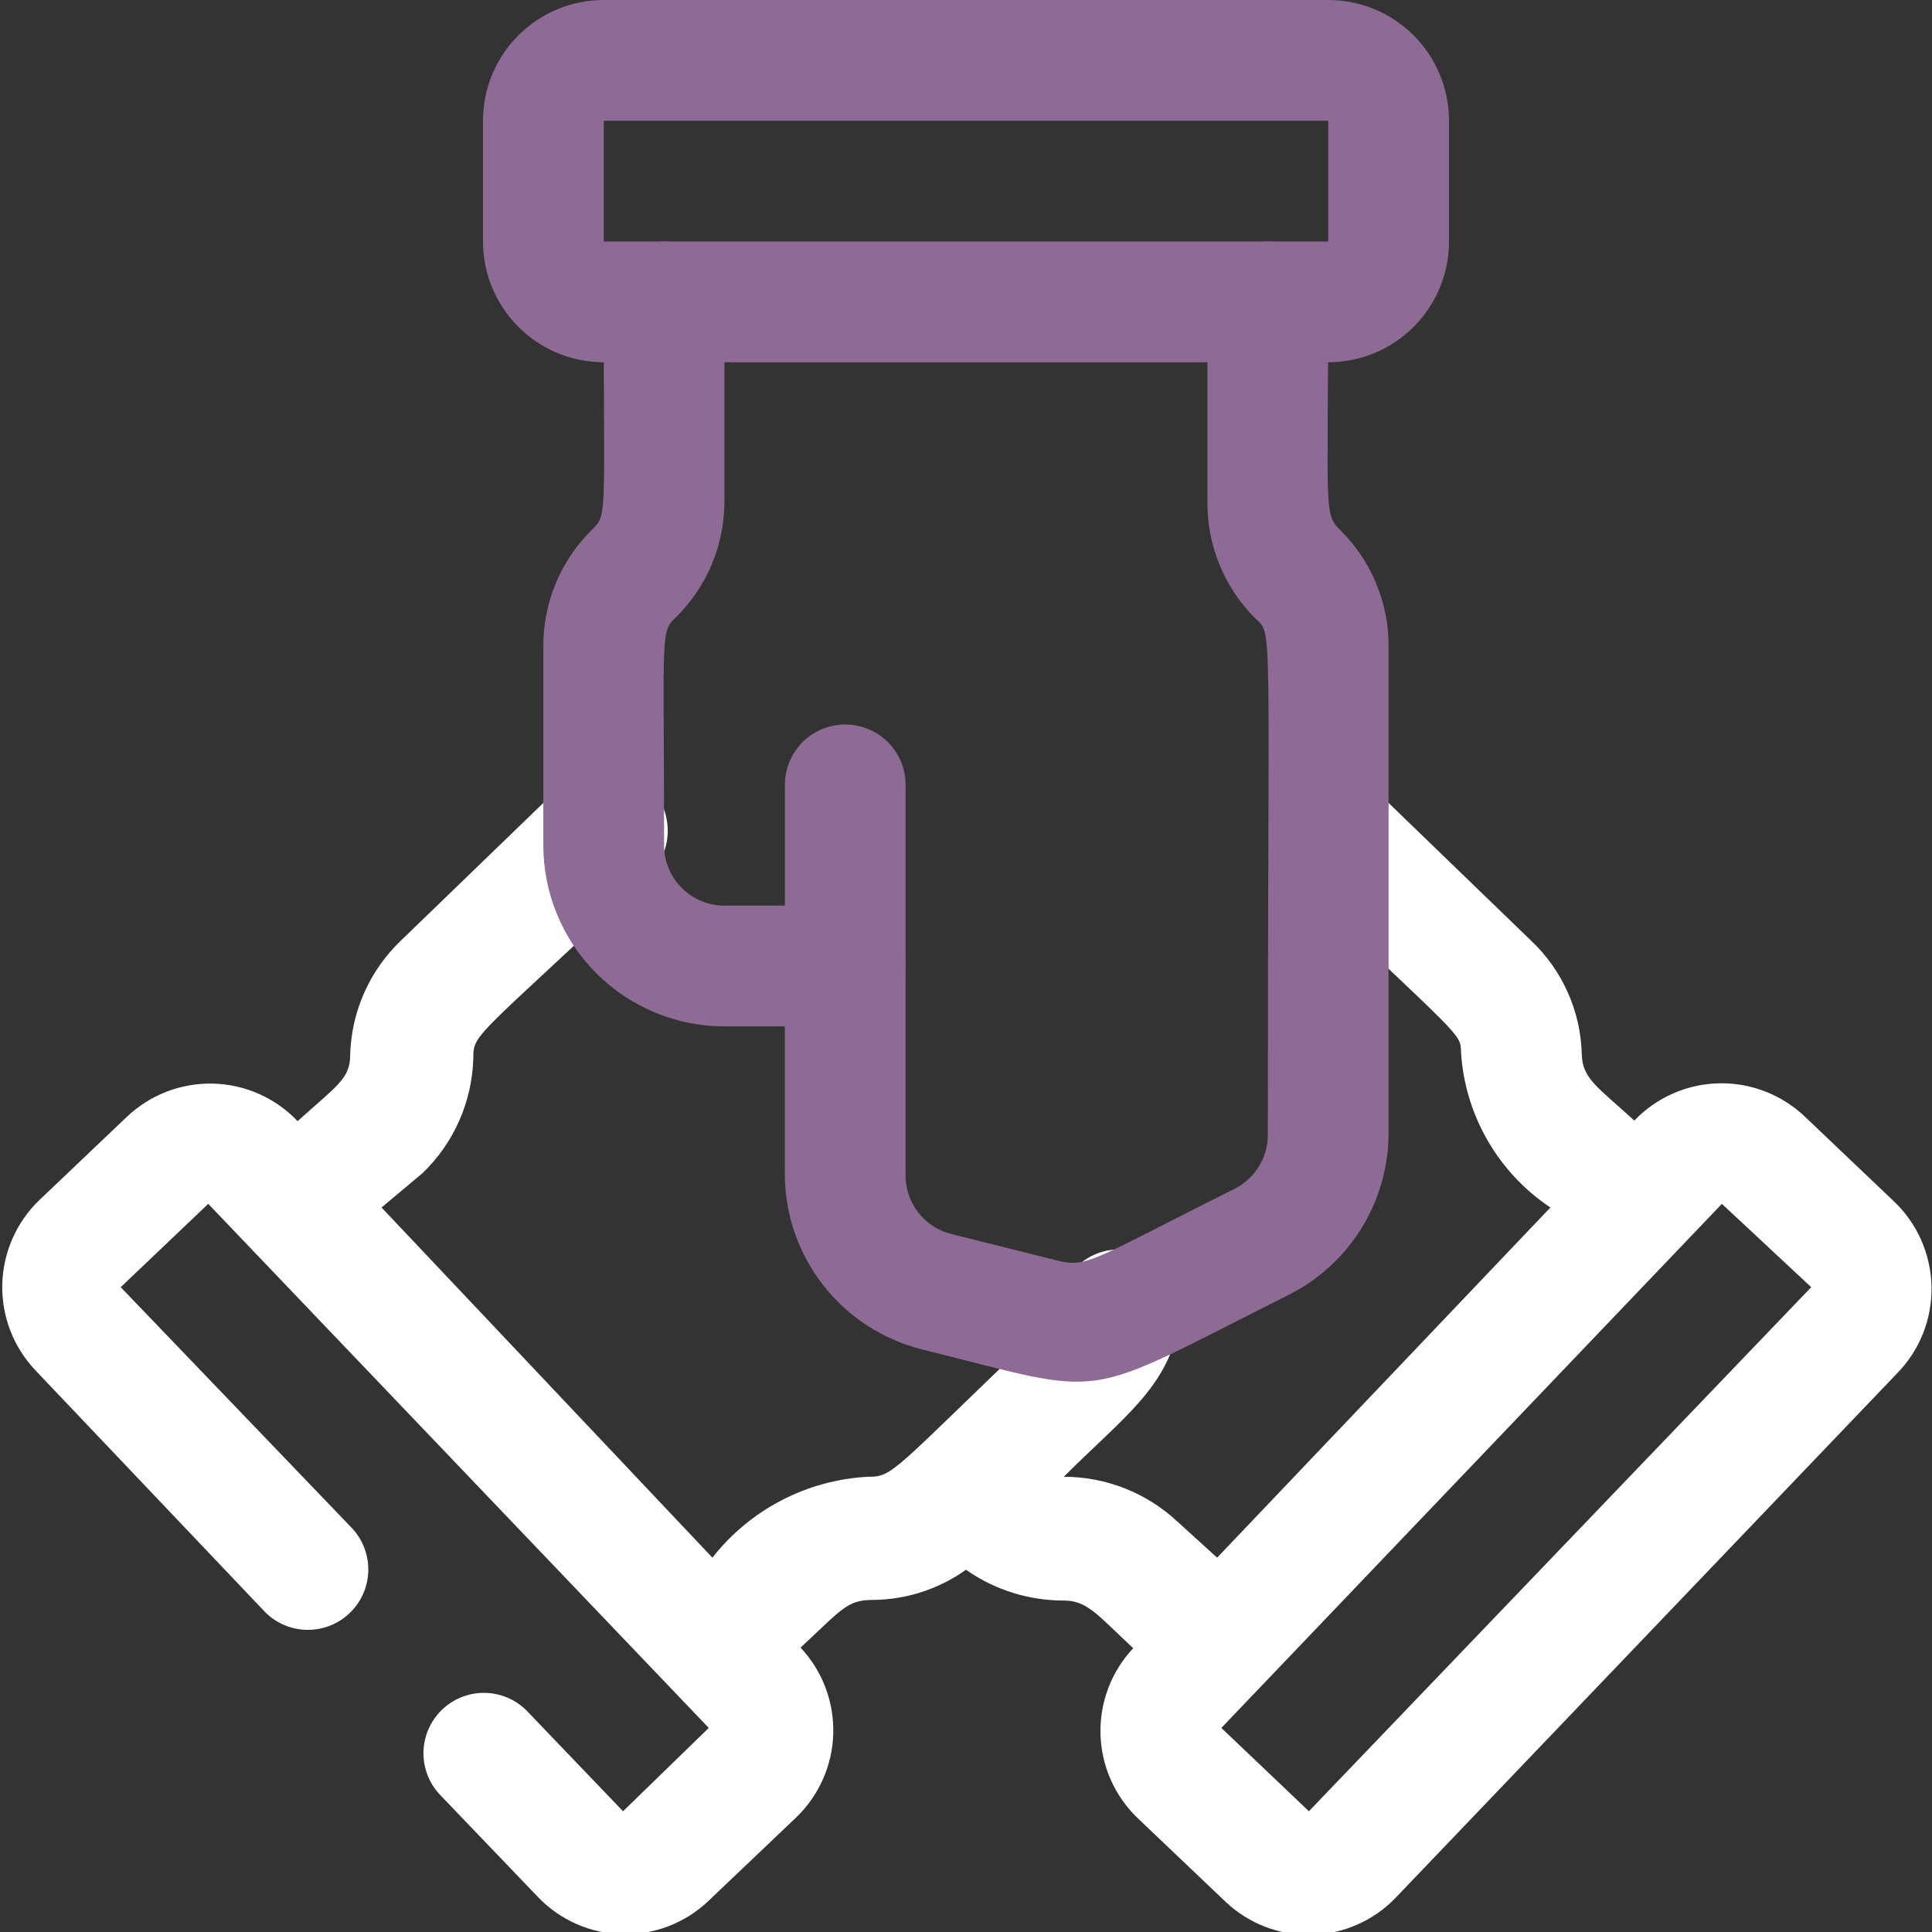
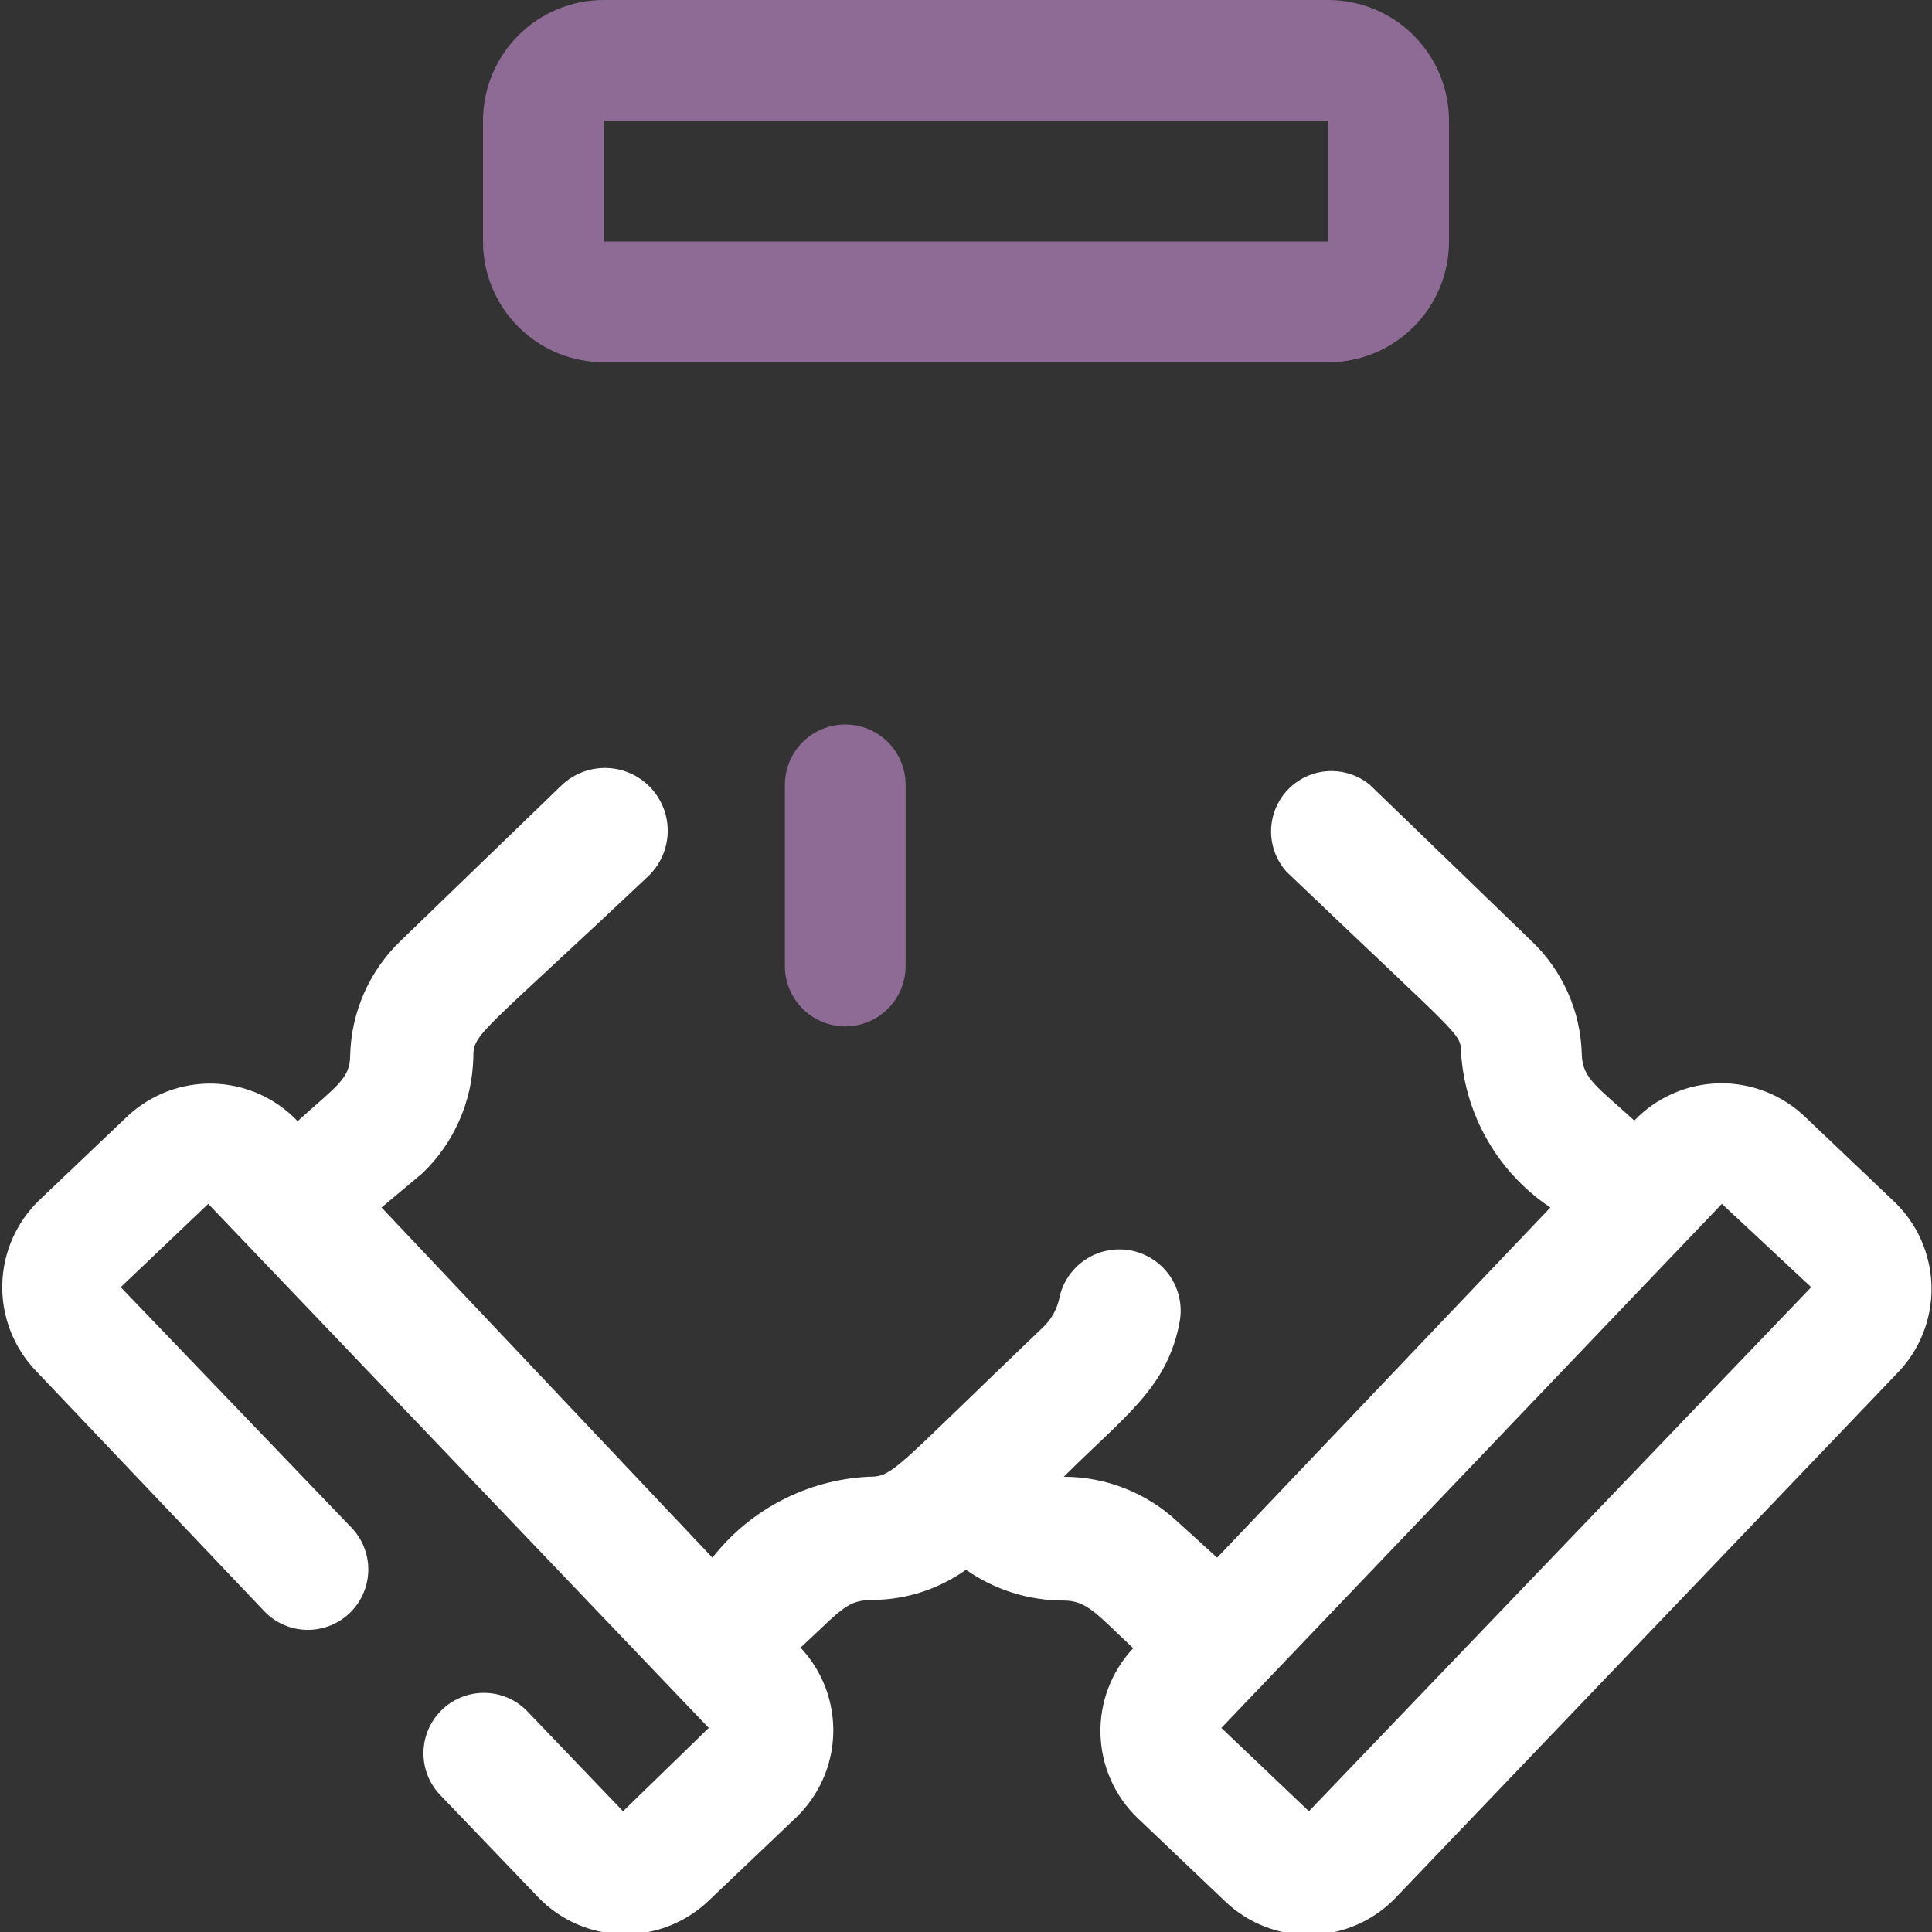
<svg xmlns="http://www.w3.org/2000/svg" width="62" height="62" viewBox="0 0 62 62" fill="none">
  <rect x="0" y="0" width="62" height="62" fill="#333333" stroke="none" />
  <g clip-path="url(#clip0_5235_662)">
    <path d="M27.125 32.938C26.611 32.938 26.118 32.733 25.755 32.37C25.392 32.007 25.188 31.514 25.188 31V25.188C25.188 24.674 25.392 24.181 25.755 23.817C26.118 23.454 26.611 23.25 27.125 23.25C27.639 23.25 28.132 23.454 28.495 23.817C28.858 24.181 29.062 24.674 29.062 25.188V31C29.062 31.514 28.858 32.007 28.495 32.37C28.132 32.733 27.639 32.938 27.125 32.938Z" fill="#8D6B94" />
    <path d="M60.74 38.517L57.93 35.843C57.563 35.491 57.129 35.214 56.655 35.029C56.18 34.844 55.674 34.754 55.165 34.765C54.655 34.775 54.153 34.886 53.687 35.092C53.221 35.297 52.799 35.592 52.447 35.96C51.304 34.913 50.781 34.623 50.762 33.848C50.746 33.16 50.595 32.482 50.315 31.854C50.036 31.225 49.634 30.658 49.134 30.186L43.961 25.187C43.584 24.876 43.103 24.719 42.615 24.747C42.127 24.776 41.667 24.988 41.329 25.341C40.991 25.694 40.798 26.162 40.791 26.651C40.783 27.14 40.96 27.613 41.287 27.977C46.983 33.422 46.867 33.131 46.887 33.79C46.952 34.781 47.244 35.744 47.742 36.604C48.239 37.464 48.927 38.199 49.754 38.75L39.059 49.987L37.78 48.825C36.791 47.904 35.49 47.391 34.138 47.391C36.075 45.453 37.47 44.543 37.858 42.411C37.95 41.898 37.835 41.368 37.537 40.939C37.239 40.511 36.783 40.218 36.269 40.125C35.755 40.033 35.226 40.148 34.797 40.446C34.368 40.744 34.075 41.2 33.983 41.714C33.9 42.056 33.718 42.366 33.46 42.605C28.616 47.236 28.674 47.391 27.86 47.391C26.89 47.441 25.942 47.699 25.079 48.147C24.217 48.595 23.461 49.222 22.862 49.987L12.244 38.75L13.562 37.645C14.571 36.675 15.156 35.344 15.189 33.945C15.189 33.15 15.325 33.286 20.788 28.132C21.179 27.767 21.409 27.262 21.427 26.728C21.445 26.194 21.25 25.674 20.885 25.284C20.52 24.893 20.015 24.664 19.481 24.646C18.947 24.628 18.428 24.822 18.037 25.187L12.864 30.186C11.856 31.149 11.271 32.473 11.237 33.867C11.237 34.623 10.791 34.855 9.551 35.979C9.2 35.61 8.78 35.313 8.314 35.106C7.849 34.9 7.347 34.787 6.838 34.774C6.328 34.762 5.821 34.85 5.346 35.033C4.871 35.217 4.437 35.492 4.068 35.843L1.258 38.517C0.521 39.228 0.095 40.201 0.073 41.225C0.051 42.249 0.436 43.24 1.142 43.981L8.505 51.731C8.685 51.913 8.899 52.057 9.135 52.155C9.371 52.253 9.625 52.304 9.88 52.304C10.136 52.304 10.389 52.253 10.625 52.155C10.861 52.057 11.076 51.913 11.256 51.731C11.617 51.368 11.819 50.877 11.819 50.365C11.819 49.853 11.617 49.362 11.256 48.999L3.874 41.307L6.683 38.633L22.745 55.451L19.994 58.125L16.894 54.889C16.531 54.528 16.04 54.326 15.528 54.326C15.016 54.326 14.525 54.528 14.162 54.889C13.981 55.069 13.836 55.283 13.738 55.52C13.64 55.756 13.589 56.009 13.589 56.265C13.589 56.52 13.64 56.774 13.738 57.01C13.836 57.246 13.981 57.46 14.162 57.64L17.262 60.876C17.97 61.616 18.942 62.046 19.966 62.071C20.99 62.096 21.982 61.715 22.726 61.011L25.535 58.338C26.278 57.632 26.711 56.662 26.74 55.638C26.769 54.614 26.392 53.62 25.69 52.874C27.047 51.615 27.182 51.343 28.035 51.343C29.099 51.331 30.133 50.992 30.999 50.375C31.918 51.02 33.015 51.365 34.138 51.363C34.894 51.363 35.223 51.828 36.366 52.893C35.664 53.64 35.287 54.633 35.316 55.657C35.345 56.681 35.778 57.652 36.521 58.357L39.33 61.031C40.074 61.735 41.066 62.116 42.09 62.09C43.114 62.065 44.086 61.635 44.794 60.895L60.856 44.097C61.224 43.728 61.513 43.288 61.707 42.805C61.901 42.321 61.995 41.803 61.984 41.282C61.973 40.761 61.857 40.248 61.644 39.773C61.43 39.298 61.122 38.871 60.74 38.517ZM42.004 58.125L39.195 55.451L55.257 38.633L58.124 41.307L42.004 58.125Z" fill="white" />
    <path d="M42.625 11.625H19.375C18.347 11.625 17.362 11.217 16.635 10.49C15.908 9.763 15.5 8.778 15.5 7.75V3.875C15.5 2.847 15.908 1.862 16.635 1.135C17.362 0.408 18.347 0 19.375 0L42.625 0C43.653 0 44.638 0.408 45.365 1.135C46.092 1.862 46.5 2.847 46.5 3.875V7.75C46.5 8.778 46.092 9.763 45.365 10.49C44.638 11.217 43.653 11.625 42.625 11.625ZM19.375 3.875V7.75H42.625V3.875H19.375Z" fill="#8D6B94" />
-     <path d="M29.584 43.303C28.327 42.988 27.212 42.262 26.415 41.24C25.618 40.219 25.186 38.961 25.186 37.665V32.938H23.248C21.707 32.938 20.228 32.325 19.138 31.235C18.048 30.145 17.436 28.667 17.436 27.125V20.751C17.432 20.06 17.565 19.376 17.828 18.737C18.09 18.098 18.477 17.518 18.966 17.031C19.509 16.508 19.373 16.682 19.373 9.688C19.373 9.174 19.577 8.681 19.941 8.317C20.304 7.954 20.797 7.75 21.311 7.75C21.825 7.75 22.317 7.954 22.681 8.317C23.044 8.681 23.248 9.174 23.248 9.688V16.062C23.252 16.752 23.119 17.437 22.856 18.076C22.593 18.714 22.206 19.294 21.718 19.782C21.175 20.305 21.311 20.131 21.311 27.125C21.311 27.639 21.515 28.132 21.878 28.495C22.241 28.858 22.734 29.062 23.248 29.062H27.123C27.637 29.062 28.13 29.267 28.493 29.63C28.857 29.993 29.061 30.486 29.061 31V37.665C29.048 38.108 29.187 38.541 29.455 38.894C29.723 39.246 30.103 39.496 30.533 39.602L33.943 40.455C34.892 40.688 35.009 40.455 39.62 38.149C39.943 37.987 40.213 37.737 40.401 37.429C40.59 37.121 40.688 36.767 40.686 36.406C40.686 19.53 40.86 20.402 40.279 19.84C39.783 19.345 39.392 18.756 39.129 18.107C38.866 17.458 38.736 16.762 38.748 16.062V9.688C38.748 9.174 38.952 8.681 39.316 8.317C39.679 7.954 40.172 7.75 40.686 7.75C41.2 7.75 41.692 7.954 42.056 8.317C42.419 8.681 42.623 9.174 42.623 9.688C42.623 16.449 42.468 16.488 43.03 17.031C43.519 17.518 43.906 18.098 44.169 18.737C44.431 19.376 44.565 20.06 44.561 20.751V36.347C44.563 37.429 44.263 38.491 43.695 39.411C43.126 40.332 42.312 41.076 41.344 41.559C34.505 44.989 35.745 44.834 29.584 43.303Z" fill="#8D6B94" />
  </g>
  <defs>
    <clipPath id="clip0_5235_662">
      <rect width="62" height="62" fill="white" />
    </clipPath>
  </defs>
</svg>